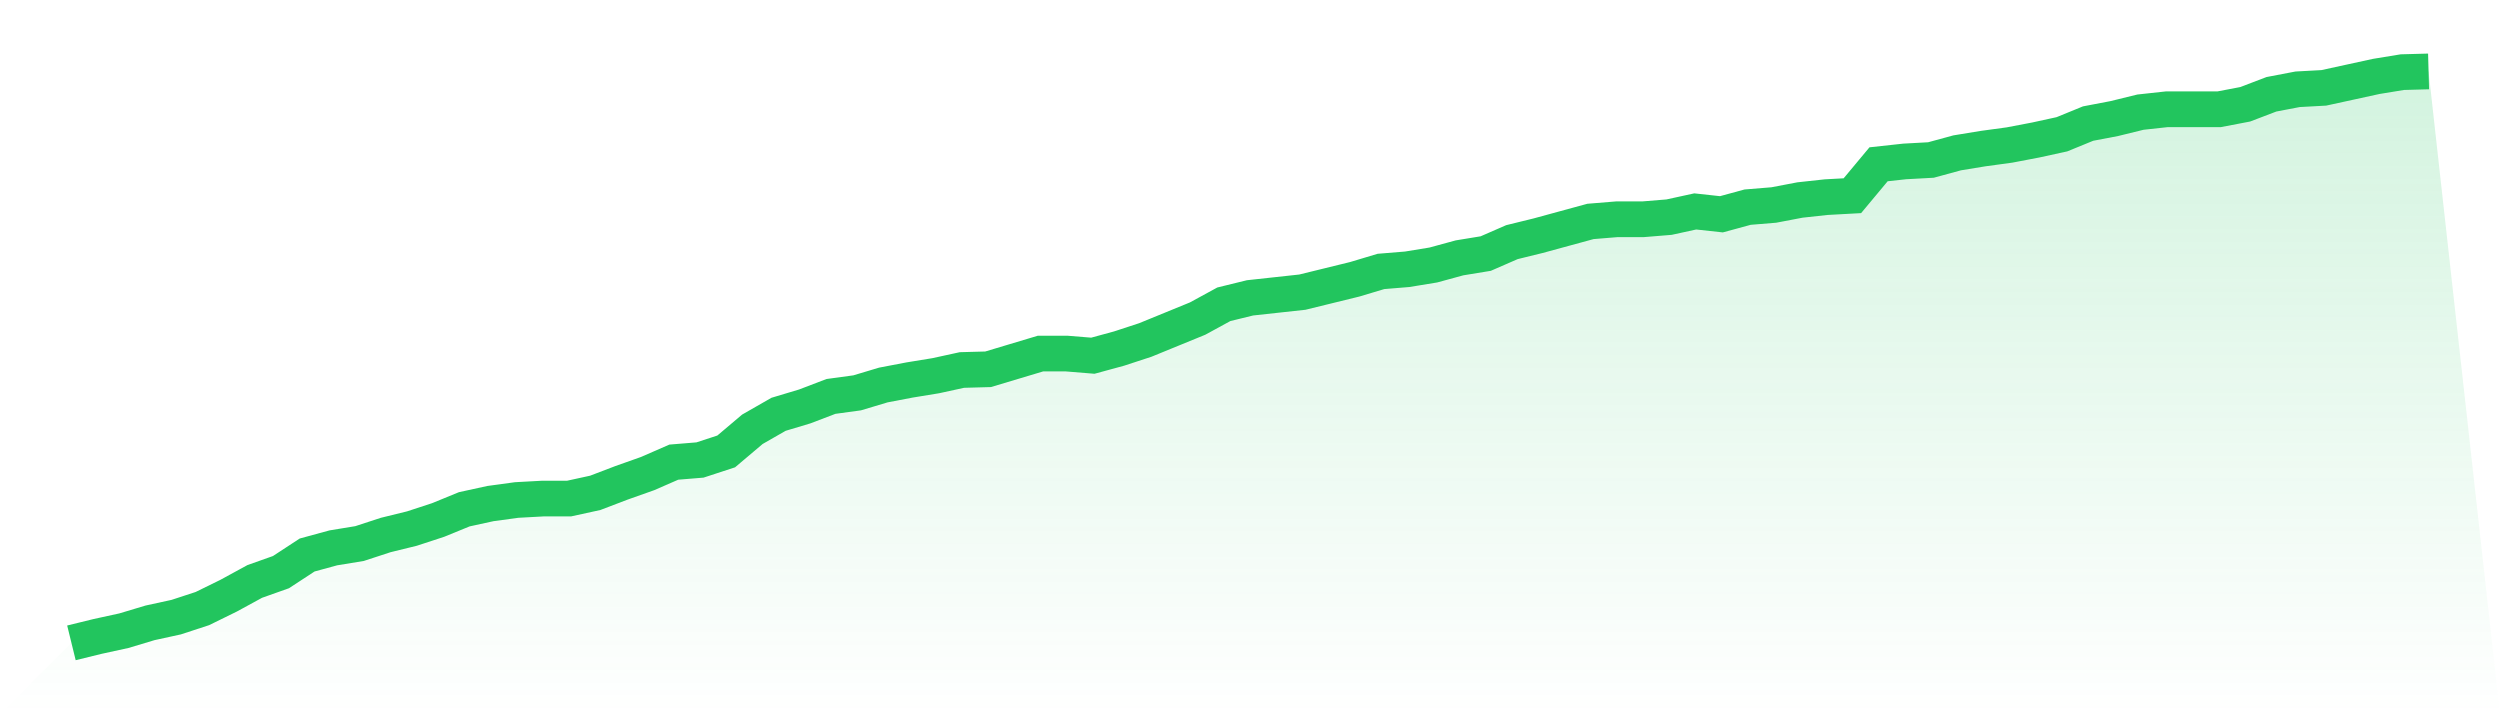
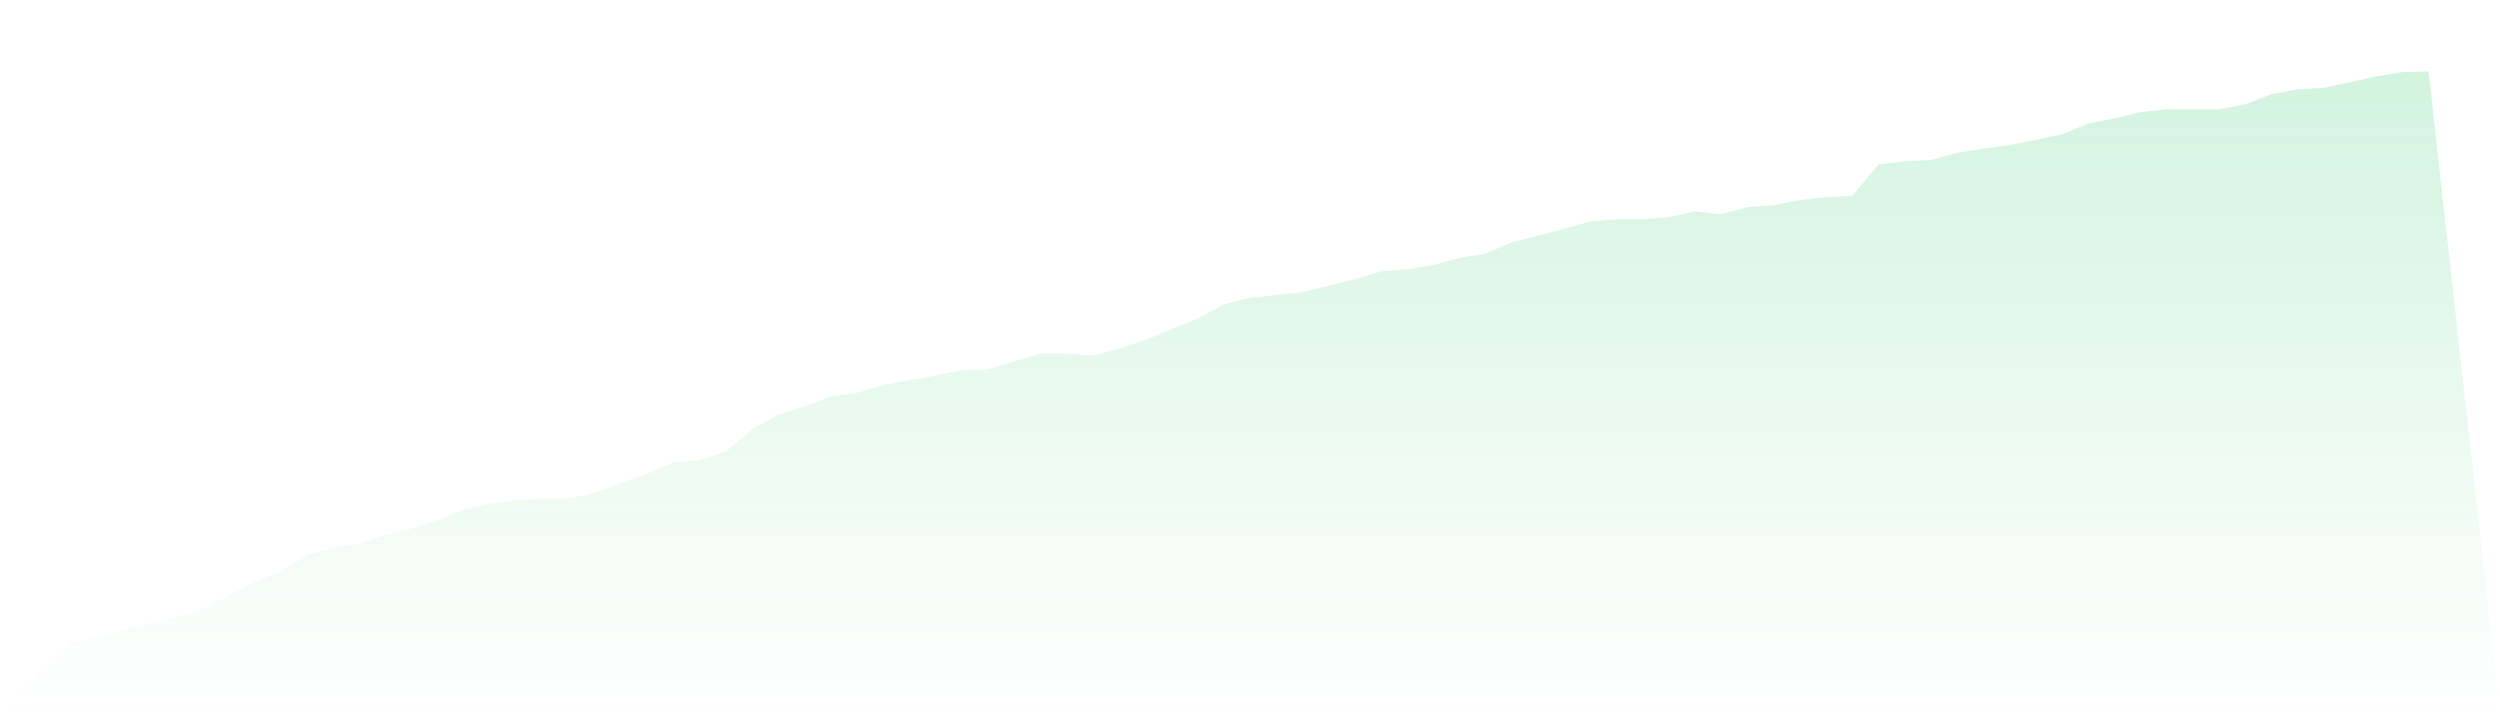
<svg xmlns="http://www.w3.org/2000/svg" viewBox="0 0 140 40">
  <defs>
    <linearGradient id="gradient" x1="0" x2="0" y1="0" y2="1">
      <stop offset="0%" stop-color="#22c55e" stop-opacity="0.2" />
      <stop offset="100%" stop-color="#22c55e" stop-opacity="0" />
    </linearGradient>
  </defs>
  <path d="M4,36 L4,36 L5.467,35.64 L6.933,35.32 L8.4,34.88 L9.867,34.56 L11.333,34.08 L12.8,33.36 L14.267,32.56 L15.733,32.04 L17.2,31.08 L18.667,30.68 L20.133,30.44 L21.6,29.96 L23.067,29.6 L24.533,29.12 L26,28.52 L27.467,28.2 L28.933,28 L30.4,27.92 L31.867,27.92 L33.333,27.6 L34.8,27.04 L36.267,26.52 L37.733,25.88 L39.2,25.76 L40.667,25.28 L42.133,24.04 L43.6,23.2 L45.067,22.76 L46.533,22.2 L48,22 L49.467,21.56 L50.933,21.28 L52.4,21.04 L53.867,20.72 L55.333,20.68 L56.8,20.24 L58.267,19.8 L59.733,19.8 L61.2,19.92 L62.667,19.52 L64.133,19.04 L65.6,18.44 L67.067,17.84 L68.533,17.04 L70,16.68 L71.467,16.52 L72.933,16.36 L74.4,16 L75.867,15.64 L77.333,15.2 L78.8,15.08 L80.267,14.84 L81.733,14.44 L83.2,14.2 L84.667,13.56 L86.133,13.2 L87.6,12.8 L89.067,12.4 L90.533,12.28 L92,12.28 L93.467,12.16 L94.933,11.84 L96.4,12 L97.867,11.6 L99.333,11.48 L100.8,11.2 L102.267,11.04 L103.733,10.96 L105.2,9.2 L106.667,9.04 L108.133,8.96 L109.6,8.56 L111.067,8.32 L112.533,8.12 L114,7.84 L115.467,7.52 L116.933,6.92 L118.4,6.64 L119.867,6.28 L121.333,6.12 L122.8,6.12 L124.267,6.12 L125.733,5.84 L127.2,5.28 L128.667,5 L130.133,4.92 L131.6,4.6 L133.067,4.28 L134.533,4.04 L136,4 L140,40 L0,40 z" fill="url(#gradient)" />
-   <path d="M4,36 L4,36 L5.467,35.64 L6.933,35.32 L8.4,34.88 L9.867,34.56 L11.333,34.08 L12.8,33.36 L14.267,32.56 L15.733,32.04 L17.2,31.08 L18.667,30.68 L20.133,30.44 L21.6,29.96 L23.067,29.6 L24.533,29.12 L26,28.52 L27.467,28.2 L28.933,28 L30.4,27.92 L31.867,27.92 L33.333,27.6 L34.8,27.04 L36.267,26.52 L37.733,25.88 L39.2,25.76 L40.667,25.28 L42.133,24.04 L43.6,23.2 L45.067,22.76 L46.533,22.2 L48,22 L49.467,21.56 L50.933,21.28 L52.4,21.04 L53.867,20.72 L55.333,20.68 L56.8,20.24 L58.267,19.8 L59.733,19.8 L61.2,19.92 L62.667,19.52 L64.133,19.04 L65.6,18.44 L67.067,17.84 L68.533,17.04 L70,16.68 L71.467,16.52 L72.933,16.36 L74.4,16 L75.867,15.64 L77.333,15.2 L78.8,15.08 L80.267,14.84 L81.733,14.44 L83.2,14.2 L84.667,13.56 L86.133,13.2 L87.6,12.8 L89.067,12.4 L90.533,12.28 L92,12.28 L93.467,12.16 L94.933,11.84 L96.4,12 L97.867,11.6 L99.333,11.48 L100.8,11.2 L102.267,11.04 L103.733,10.96 L105.2,9.2 L106.667,9.04 L108.133,8.96 L109.6,8.56 L111.067,8.32 L112.533,8.12 L114,7.84 L115.467,7.52 L116.933,6.92 L118.4,6.64 L119.867,6.28 L121.333,6.12 L122.8,6.12 L124.267,6.12 L125.733,5.84 L127.2,5.28 L128.667,5 L130.133,4.92 L131.6,4.6 L133.067,4.28 L134.533,4.04 L136,4" fill="none" stroke="#22c55e" stroke-width="2" />
</svg>